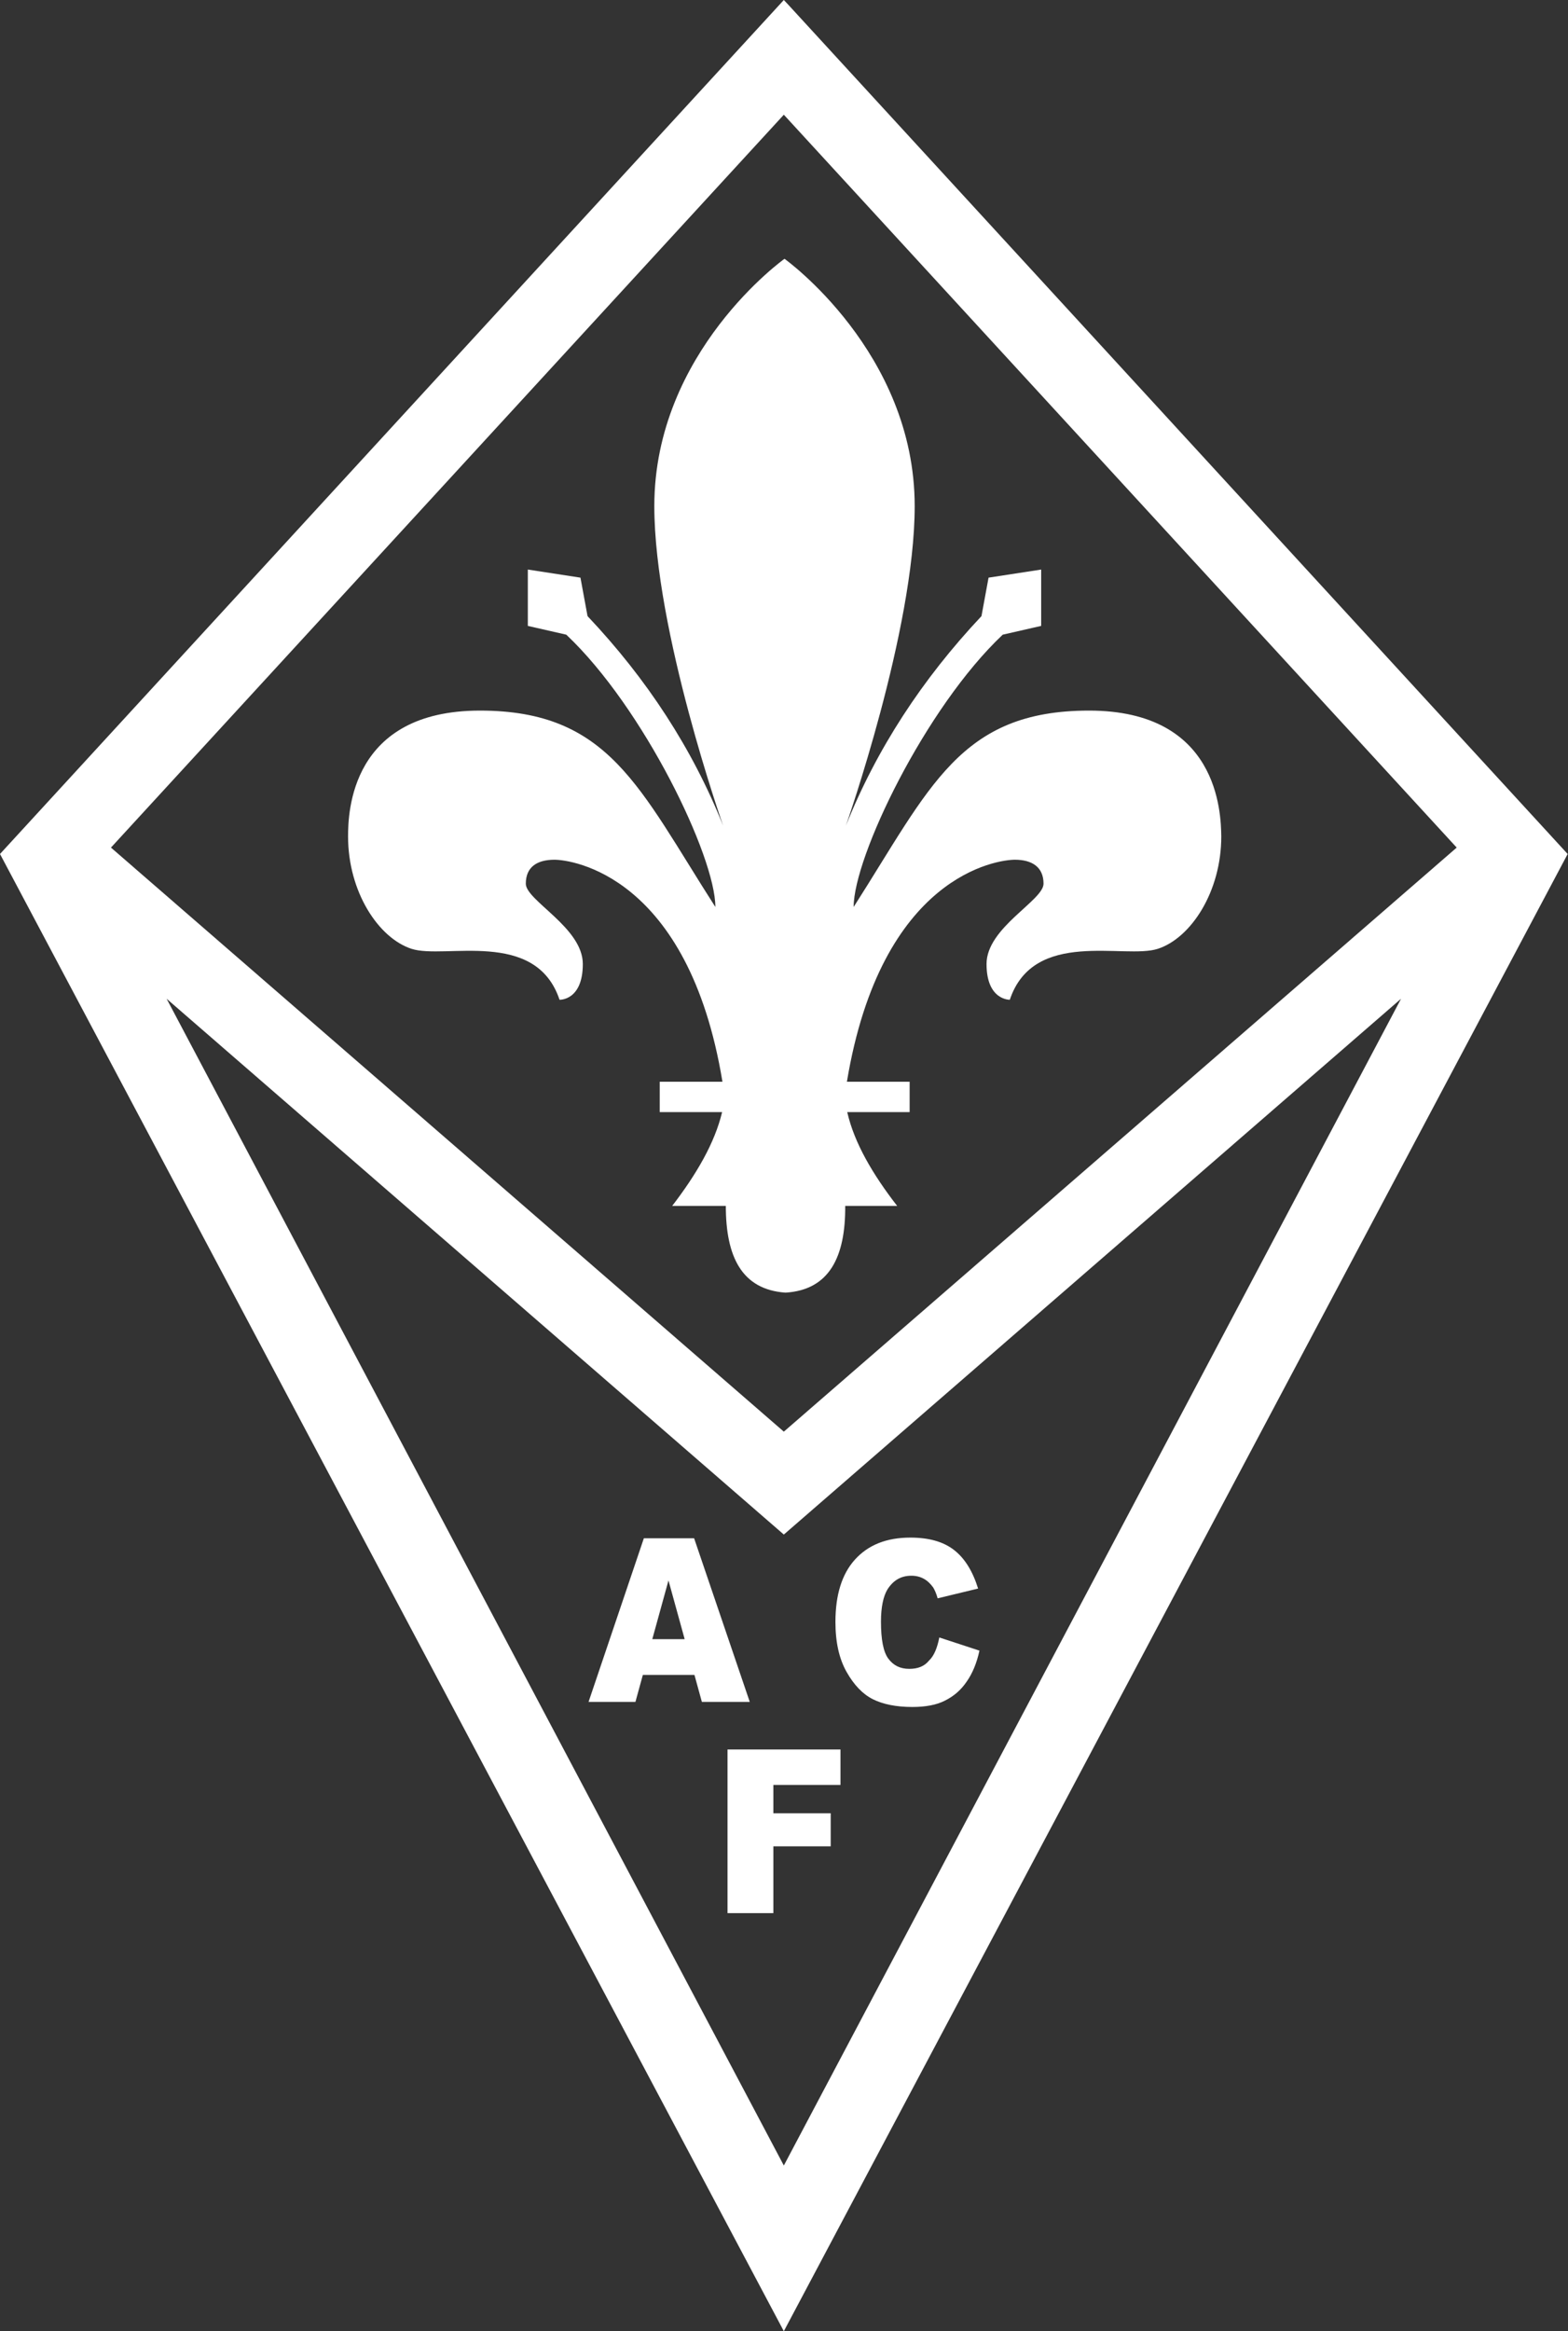
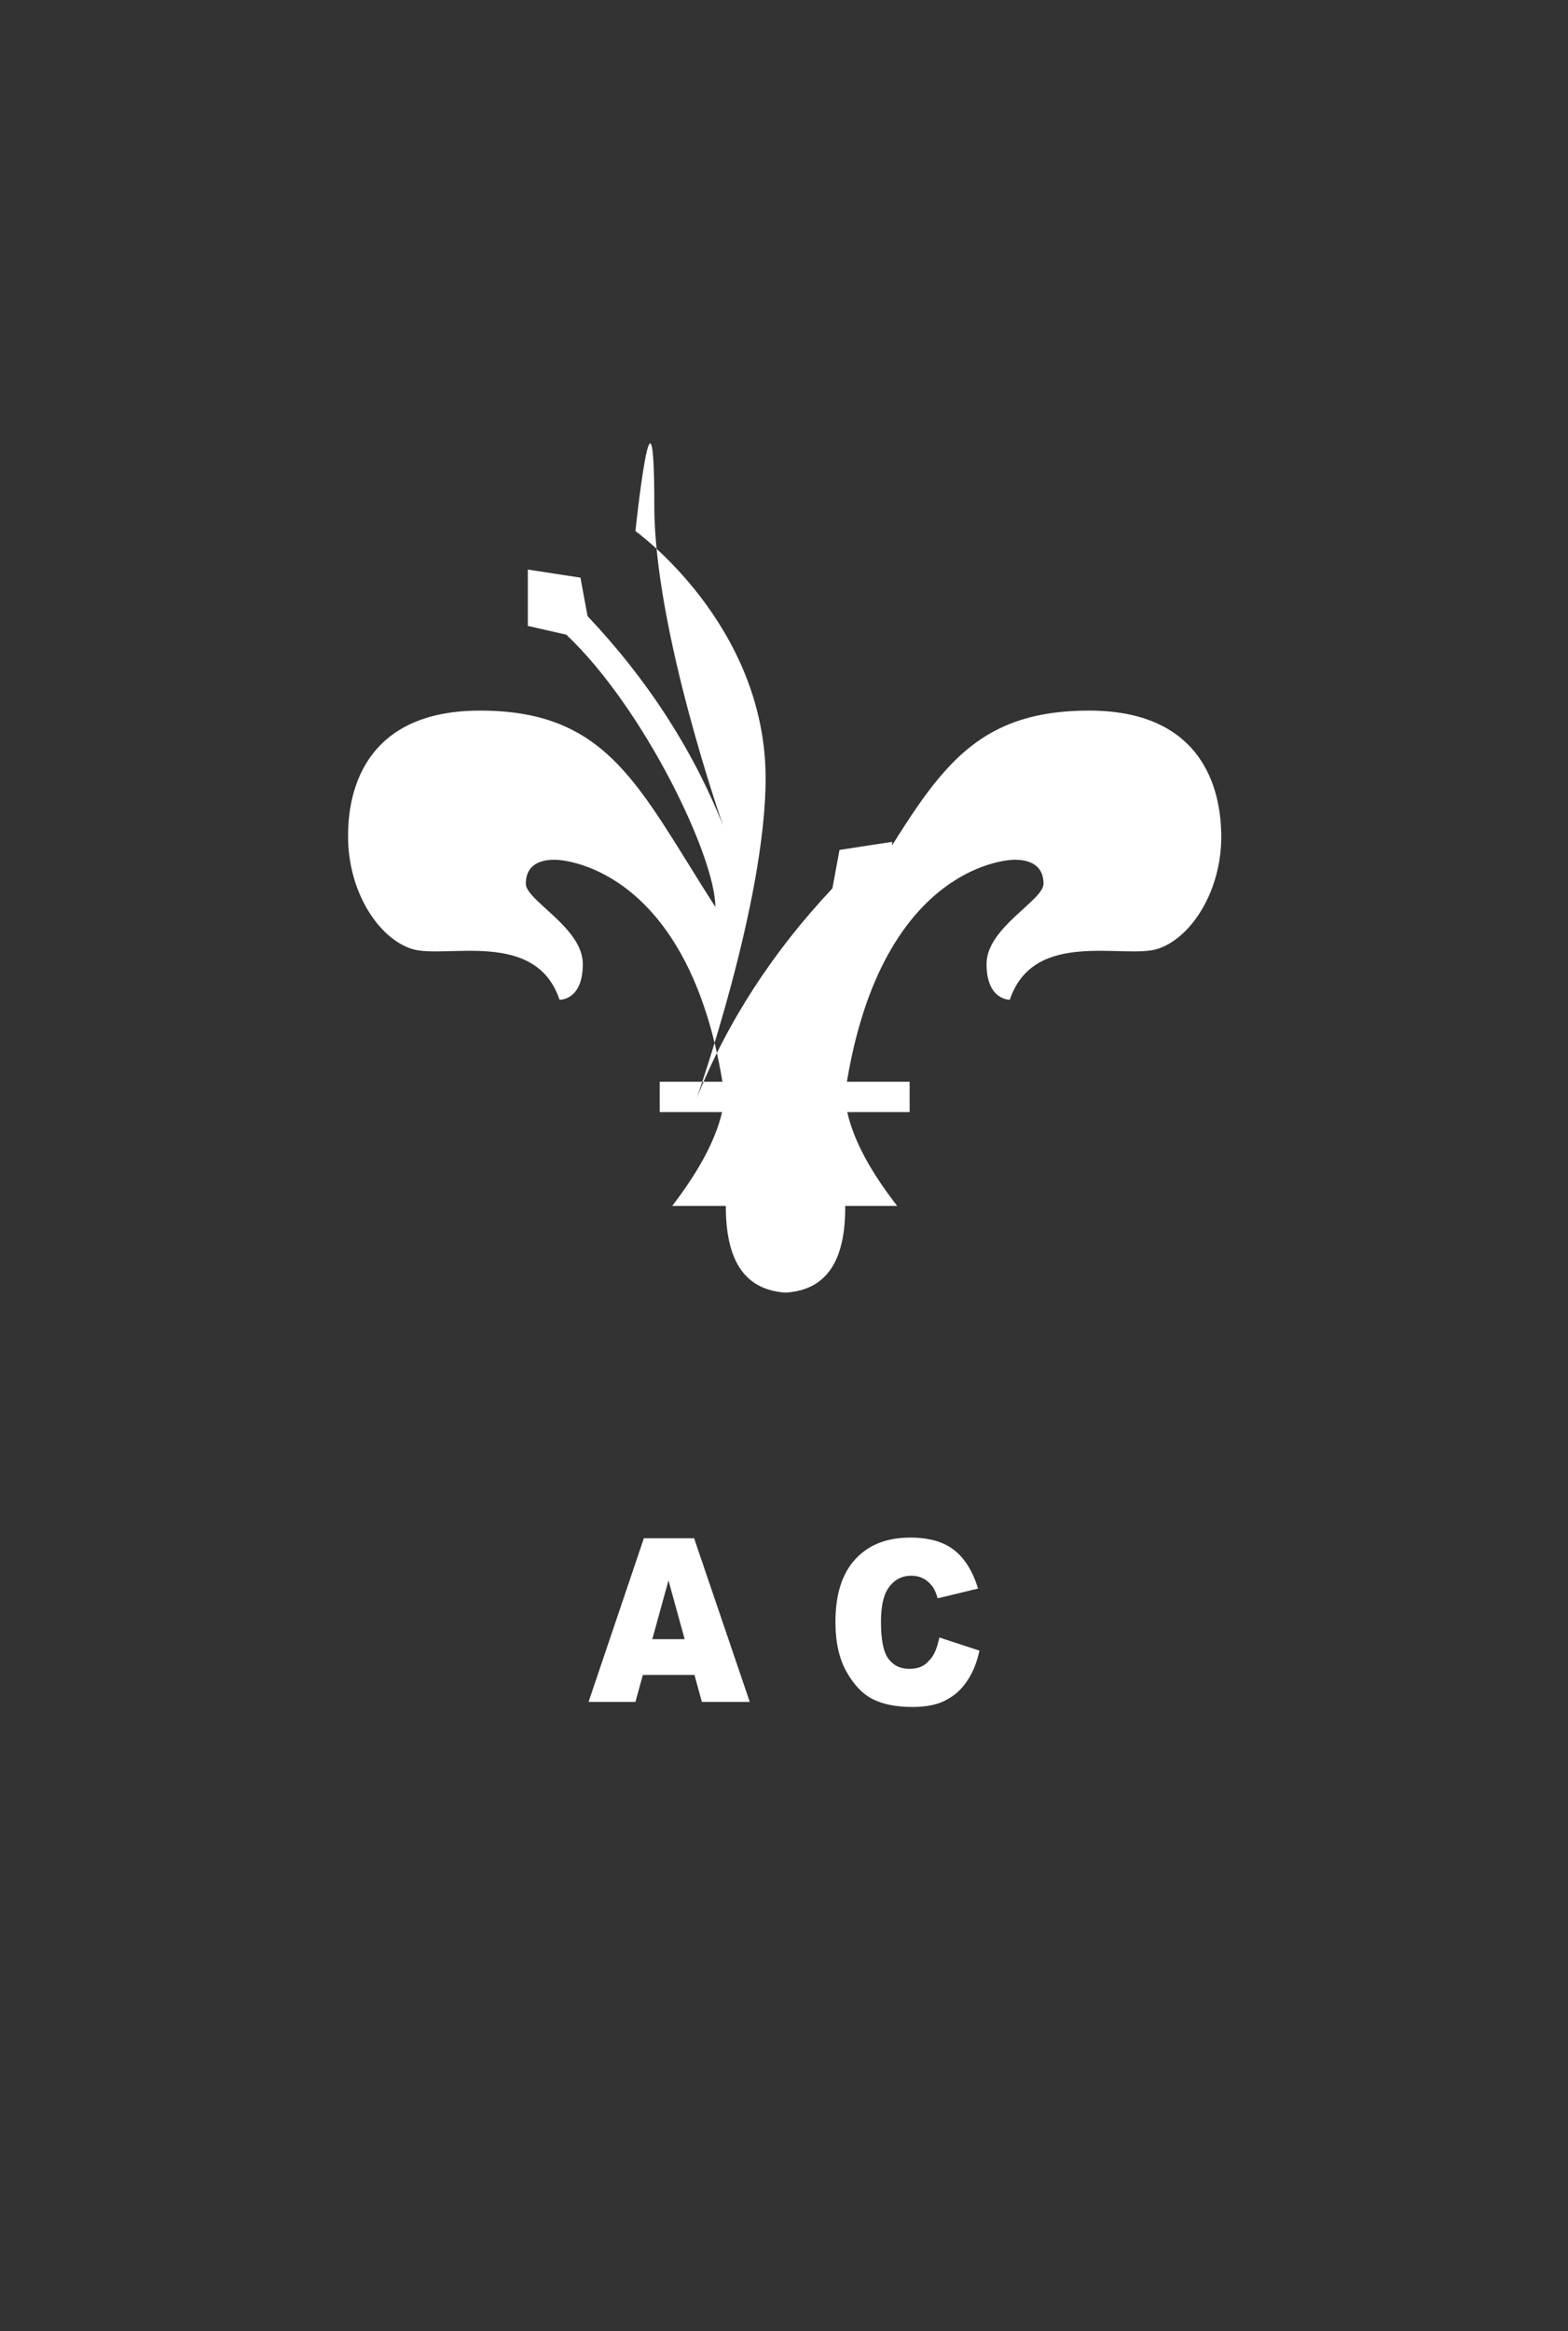
<svg xmlns="http://www.w3.org/2000/svg" version="1.1" id="Livello_1" x="0px" y="0px" viewBox="0 0 464.9 690.9" style="enable-background:new 0 0 464.9 690.9;" xml:space="preserve">
  <rect x="0" y="0" width="464.9" height="690.9" fill="#333333" stroke="none" />
  <style type="text/css">
	.st0{fill:#FFFFFF;}
	.st1{fill-rule:evenodd;clip-rule:evenodd;fill:#FFFFFF;}
</style>
  <g>
-     <path class="st0" d="M233.9,1.6L232.4,0L0,253.1l232.4,437.8l232.4-437.8L233.9,1.6z M232.4,34l199.5,217.2L232.4,424.3L32.9,251.2   L232.4,34z M232.4,641.8L49.4,296l183,158.8l183-158.8L232.4,641.8z" />
-     <path class="st0" d="M322.9,210.6c-38.3,0-47.1,22.7-69.8,58.2c0-14.8,21.2-59,44.2-80.7l11.4-2.6v-16.7l-15.6,2.4l-2.1,11.4   c-17.6,18.7-31.1,39.4-40.2,62.1c0,0,20.4-57.9,20.4-94.7c0-45.7-38.6-73.3-38.6-73.3S194,104.2,194,150   c0,36.8,20.4,94.7,20.4,94.7c-9.1-22.8-22.6-43.5-40.2-62.1l-2.1-11.4l-15.6-2.4v16.7l11.4,2.6c23,21.7,44.2,65.8,44.2,80.7   c-22.7-35.4-31.5-58.2-69.8-58.2s-39.1,30.1-39.1,37.3c0,16.4,9,30.1,18.8,33.3c9.8,3.2,36.8-6.1,43.9,15.1c0,0,6.9,0.3,6.9-10.6   c0-10.8-16.9-18.8-16.9-23.8s3.4-7.1,8.5-7.1c5,0,39.7,4.5,49.8,65.8h-18.6v9h18.5c-2.2,9.2-7.6,18.4-14.8,27.8h15.9   c0,15,4.7,24.8,17.7,25.7c13-0.8,17.8-10.6,17.7-25.7H266c-7.2-9.3-12.7-18.6-14.8-27.8h18.5v-9h-18.6   c10.2-61.4,44.8-65.8,49.8-65.8s8.5,2.1,8.5,7.1s-16.9,13-16.9,23.8s6.9,10.6,6.9,10.6c7.1-21.2,34.1-11.9,43.9-15.1   s18.8-16.9,18.8-33.3C362,240.8,361.2,210.6,322.9,210.6z" />
+     <path class="st0" d="M322.9,210.6c-38.3,0-47.1,22.7-69.8,58.2l11.4-2.6v-16.7l-15.6,2.4l-2.1,11.4   c-17.6,18.7-31.1,39.4-40.2,62.1c0,0,20.4-57.9,20.4-94.7c0-45.7-38.6-73.3-38.6-73.3S194,104.2,194,150   c0,36.8,20.4,94.7,20.4,94.7c-9.1-22.8-22.6-43.5-40.2-62.1l-2.1-11.4l-15.6-2.4v16.7l11.4,2.6c23,21.7,44.2,65.8,44.2,80.7   c-22.7-35.4-31.5-58.2-69.8-58.2s-39.1,30.1-39.1,37.3c0,16.4,9,30.1,18.8,33.3c9.8,3.2,36.8-6.1,43.9,15.1c0,0,6.9,0.3,6.9-10.6   c0-10.8-16.9-18.8-16.9-23.8s3.4-7.1,8.5-7.1c5,0,39.7,4.5,49.8,65.8h-18.6v9h18.5c-2.2,9.2-7.6,18.4-14.8,27.8h15.9   c0,15,4.7,24.8,17.7,25.7c13-0.8,17.8-10.6,17.7-25.7H266c-7.2-9.3-12.7-18.6-14.8-27.8h18.5v-9h-18.6   c10.2-61.4,44.8-65.8,49.8-65.8s8.5,2.1,8.5,7.1s-16.9,13-16.9,23.8s6.9,10.6,6.9,10.6c7.1-21.2,34.1-11.9,43.9-15.1   s18.8-16.9,18.8-33.3C362,240.8,361.2,210.6,322.9,210.6z" />
    <g>
      <g>
        <path class="st1" d="M193.4,485.8l4.8-17.4l4.8,17.4H193.4L193.4,485.8z M208.1,504.4h14.2l-16.5-48.5h-14.9l-16.4,48.5h13.9     l2.2-8h15.3L208.1,504.4L208.1,504.4z" />
        <path class="st1" d="M278.5,485.3l11.9,3.9c-0.8,3.7-2.1,6.8-3.8,9.2c-1.7,2.5-3.8,4.3-6.4,5.6c-2.5,1.3-5.8,1.9-9.7,1.9     c-4.8,0-8.7-0.8-11.7-2.3s-5.6-4.2-7.8-8.1s-3.3-8.8-3.3-14.8c0-8,1.9-14.2,5.8-18.5s9.3-6.5,16.4-6.5c5.5,0,9.8,1.2,13,3.7     s5.5,6.3,7.1,11.4l-12,2.9c-0.4-1.5-0.9-2.5-1.3-3.2c-0.8-1.1-1.7-2-2.8-2.6c-1.1-0.6-2.3-0.9-3.7-0.9c-3.1,0-5.4,1.4-7.1,4.1     c-1.2,2-1.9,5.2-1.9,9.5c0,5.3,0.7,9,2.2,11s3.5,3,6.2,3c2.6,0,4.5-0.8,5.8-2.4C277,490.7,277.9,488.3,278.5,485.3L278.5,485.3z" />
      </g>
-       <polygon class="st1" points="215.7,518.5 249.2,518.5 249.2,529 229.3,529 229.3,537.4 246.3,537.4 246.3,547.2 229.3,547.2     229.3,567 215.7,567   " />
    </g>
  </g>
</svg>